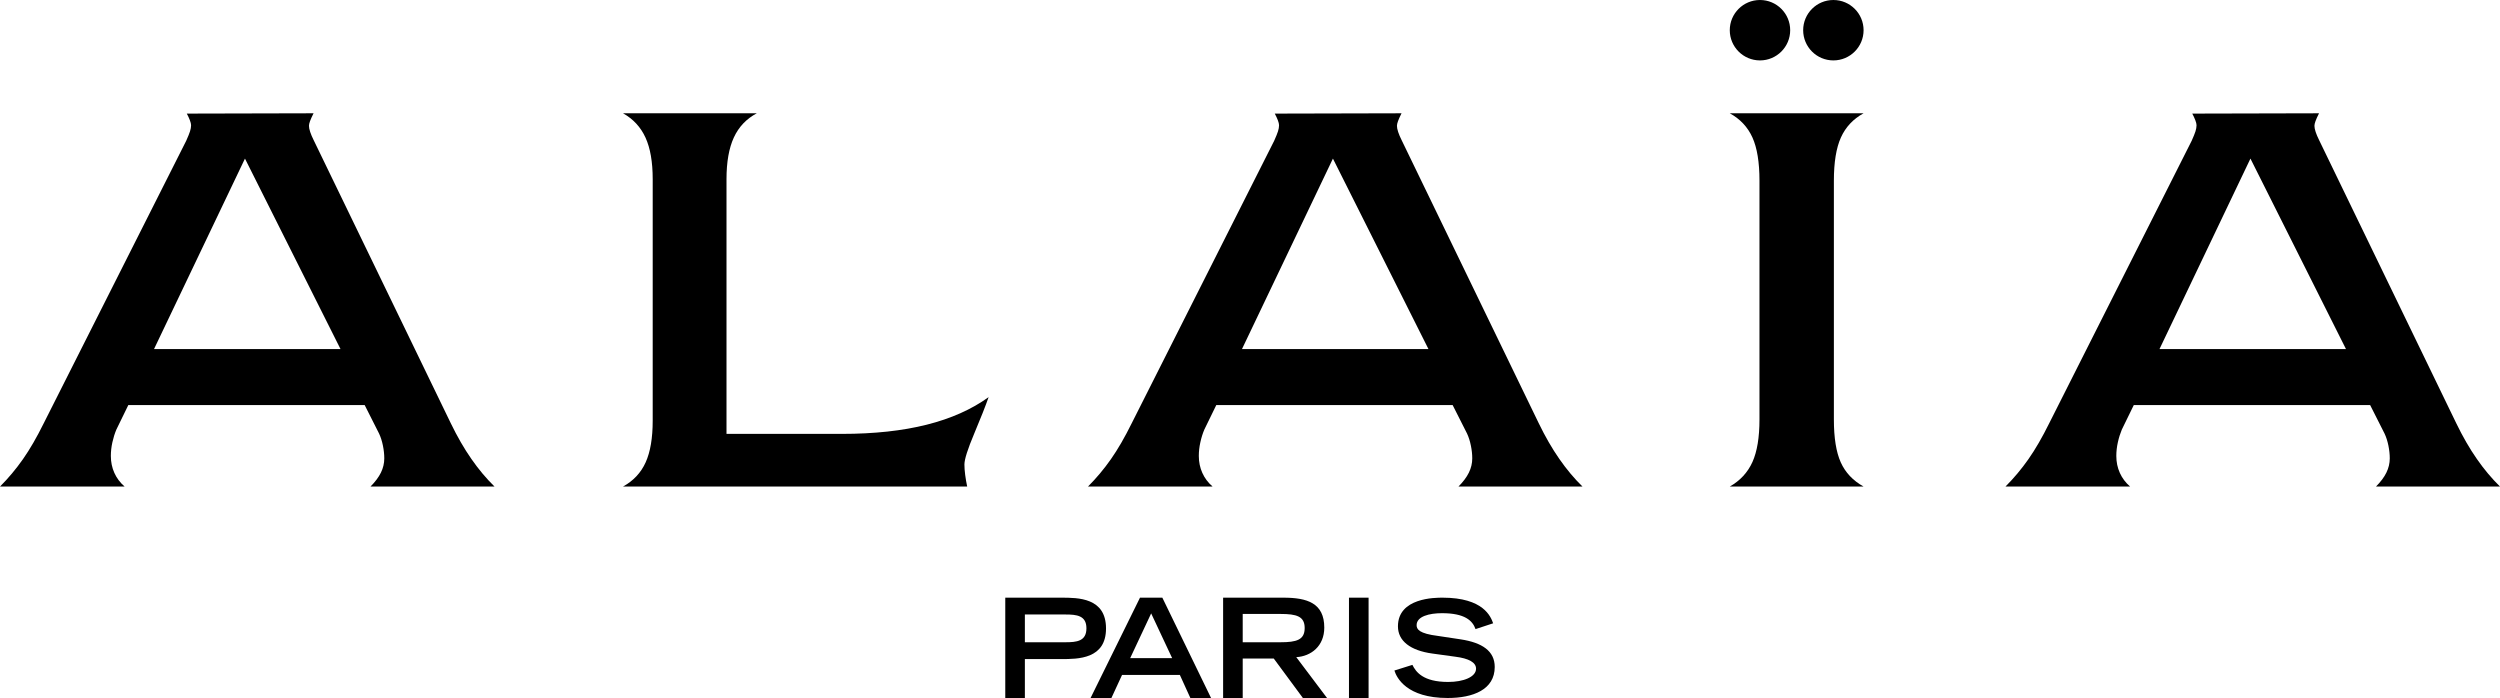
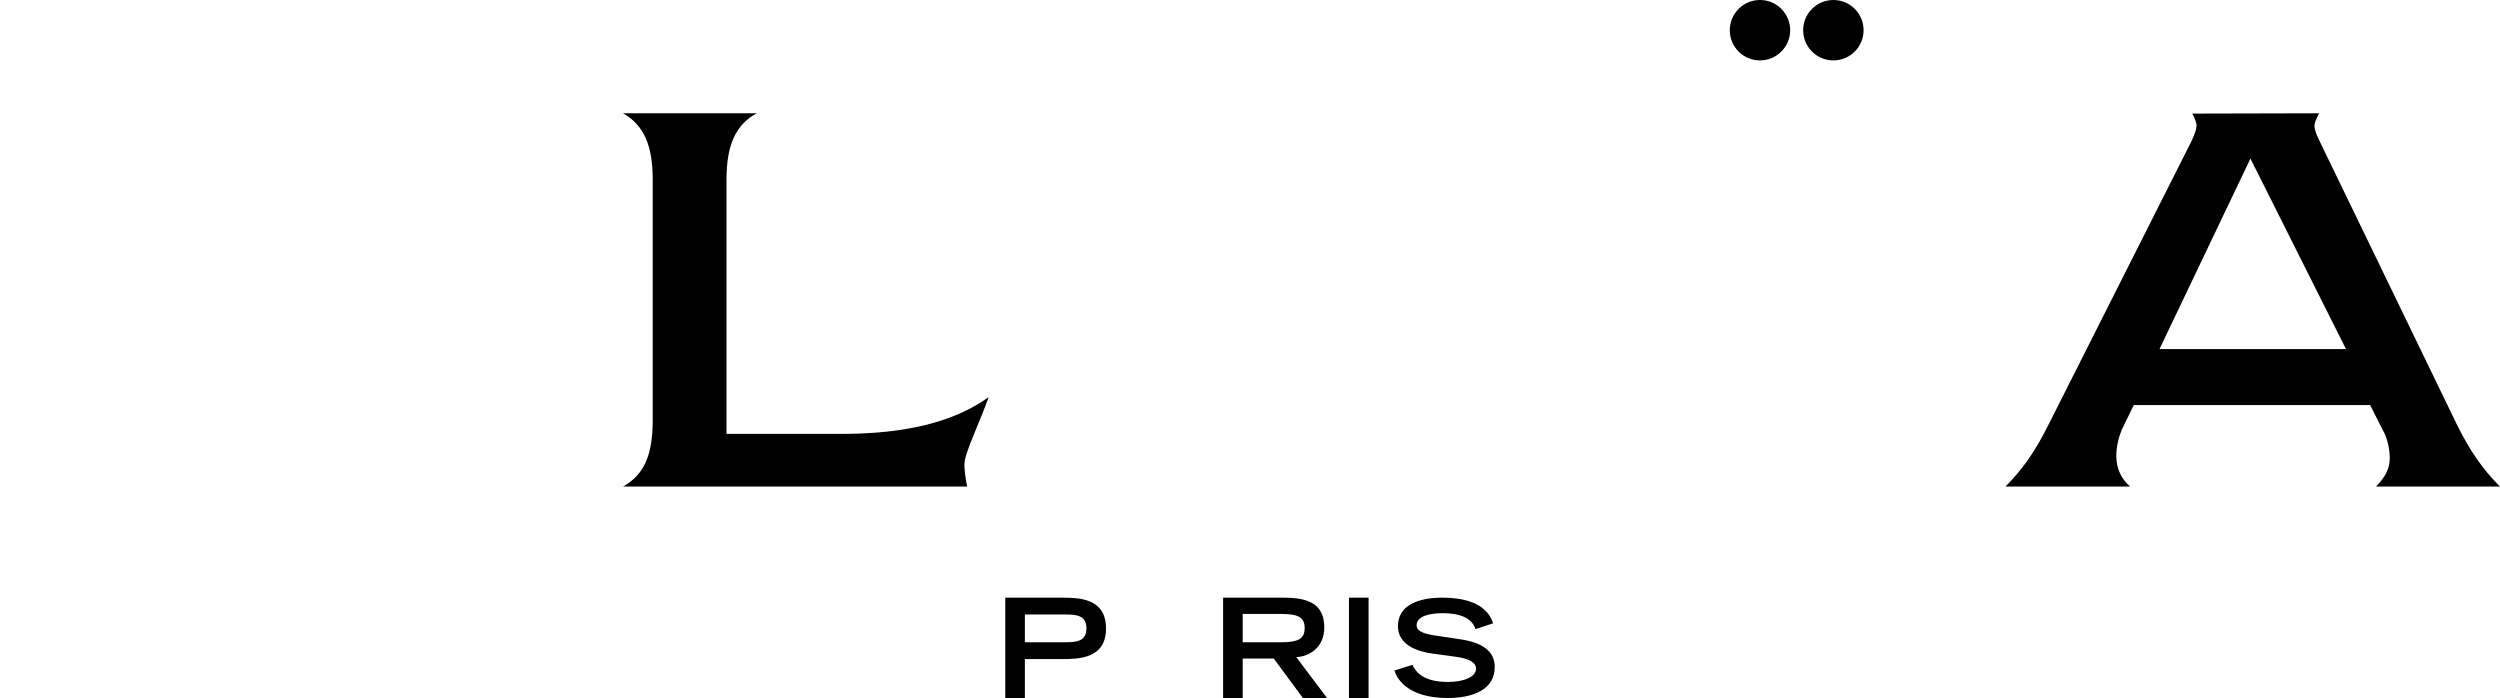
<svg xmlns="http://www.w3.org/2000/svg" version="1.1" id="Layer_1" x="0px" y="0px" width="566.93px" height="158.287px" viewBox="0 0 566.93 158.287" enable-background="new 0 0 566.93 158.287" xml:space="preserve">
  <g>
-     <path d="M102.214,95.958c1.482,3.059,3.043,5.767,4.688,8.126c1.643,2.364,3.392,4.444,5.242,6.252H84.021   c1.064-1.068,1.85-2.12,2.362-3.159c0.508-1.043,0.762-2.12,0.762-3.231c0-0.926-0.104-1.896-0.313-2.914   c-0.207-1.019-0.498-1.921-0.867-2.708l-3.264-6.461H29.095l-2.708,5.555c-0.371,0.882-0.672,1.843-0.903,2.884   c-0.232,1.039-0.346,2.07-0.346,3.089c0,1.388,0.266,2.674,0.798,3.854c0.531,1.183,1.308,2.215,2.326,3.093H0   c1.899-1.898,3.635-3.971,5.208-6.216c1.574-2.245,3.148-4.969,4.722-8.162l32.289-64.02c0.417-0.924,0.706-1.641,0.87-2.152   c0.161-0.51,0.243-0.973,0.243-1.391c0-0.279-0.095-0.66-0.279-1.146c-0.185-0.485-0.416-0.984-0.693-1.492l28.747-0.071   c-0.372,0.743-0.638,1.332-0.799,1.772c-0.162,0.443-0.243,0.799-0.243,1.078c0,0.369,0.092,0.832,0.278,1.388   c0.185,0.556,0.439,1.156,0.764,1.806L102.214,95.958z M34.929,79.156h42.288L55.551,35.965L34.929,79.156z" />
    <path d="M148.015,40.617c0-3.888-0.544-7.024-1.631-9.408c-1.088-2.381-2.789-4.224-5.104-5.522h30.346   c-2.362,1.251-4.097,3.082-5.208,5.488c-1.111,2.406-1.667,5.554-1.667,9.442v57.777h26.178c7.314,0,13.726-0.698,19.234-2.086   c5.509-1.387,10.184-3.473,14.027-6.248c-0.694,1.989-1.782,4.742-3.263,8.264c-1.482,3.518-2.223,5.854-2.223,7.01   c0,0.694,0.059,1.483,0.174,2.365c0.115,0.876,0.265,1.76,0.452,2.638h-78.05c2.362-1.299,4.073-3.123,5.139-5.488   c1.064-2.358,1.597-5.506,1.597-9.441V40.617z" />
-     <path d="M348.933,95.958c1.48,3.059,3.045,5.767,4.688,8.126c1.642,2.364,3.391,4.444,5.245,6.252h-28.123   c1.062-1.068,1.849-2.12,2.358-3.159c0.512-1.043,0.765-2.12,0.765-3.231c0-0.926-0.104-1.896-0.315-2.914   c-0.206-1.019-0.496-1.921-0.862-2.708l-3.268-6.461h-53.605l-2.708,5.555c-0.373,0.882-0.675,1.843-0.901,2.884   c-0.236,1.039-0.349,2.07-0.349,3.089c0,1.388,0.267,2.674,0.799,3.854c0.53,1.183,1.306,2.215,2.324,3.093h-28.26   c1.899-1.898,3.636-3.971,5.208-6.216c1.574-2.245,3.147-4.969,4.722-8.162l32.289-64.02c0.415-0.924,0.705-1.641,0.87-2.152   c0.161-0.51,0.241-0.973,0.241-1.391c0-0.279-0.093-0.66-0.277-1.146c-0.189-0.485-0.419-0.984-0.693-1.492l28.746-0.071   c-0.371,0.743-0.637,1.332-0.796,1.772c-0.165,0.443-0.243,0.799-0.243,1.078c0,0.369,0.09,0.832,0.275,1.388   c0.182,0.556,0.441,1.156,0.764,1.806L348.933,95.958z M281.647,79.156h42.285L302.27,35.965L281.647,79.156z" />
-     <path d="M422.608,25.687c-2.36,1.298-4.074,3.127-5.139,5.488c-1.065,2.359-1.597,5.625-1.597,9.79v54.162   c0,4.168,0.521,7.408,1.561,9.722c1.045,2.317,2.767,4.144,5.175,5.488h-30.345c2.358-1.345,4.071-3.195,5.139-5.559   c1.063-2.358,1.597-5.578,1.597-9.651V40.964c0-4.164-0.533-7.431-1.597-9.79c-1.067-2.361-2.78-4.189-5.139-5.488H422.608z" />
    <path d="M556.999,95.958c1.48,3.059,3.043,5.767,4.688,8.126c1.642,2.364,3.391,4.444,5.243,6.252h-28.123   c1.063-1.068,1.851-2.12,2.36-3.159c0.508-1.043,0.765-2.12,0.765-3.231c0-0.926-0.106-1.896-0.312-2.914   c-0.21-1.019-0.498-1.921-0.87-2.708l-3.266-6.461H483.88l-2.71,5.555c-0.367,0.882-0.671,1.843-0.9,2.884   c-0.231,1.039-0.349,2.07-0.349,3.089c0,1.388,0.268,2.674,0.798,3.854c0.533,1.183,1.309,2.215,2.329,3.093h-28.264   c1.898-1.898,3.635-3.971,5.209-6.216s3.146-4.969,4.724-8.162l32.287-64.02c0.415-0.924,0.705-1.641,0.868-2.152   c0.159-0.51,0.243-0.973,0.243-1.391c0-0.279-0.095-0.66-0.279-1.146c-0.186-0.485-0.417-0.984-0.691-1.492l28.745-0.071   c-0.37,0.743-0.636,1.332-0.797,1.772c-0.163,0.443-0.243,0.799-0.243,1.078c0,0.369,0.092,0.832,0.275,1.388   c0.186,0.556,0.441,1.156,0.765,1.806L556.999,95.958z M489.713,79.156h42.288l-21.665-43.191L489.713,79.156z" />
    <path d="M227.968,135.534h12.675c3.85,0,10.17,0,10.17,6.979c0,6.948-6.32,6.948-10.17,6.948h-8.231v8.825h-4.444V135.534z    M241.613,145.644c2.536,0,4.758-0.22,4.758-3.163c0-2.908-2.222-3.131-4.758-3.131h-9.201v6.294H241.613z" />
-     <path d="M258.518,135.534h5.069l11.048,22.753h-4.695l-2.38-5.229h-13.112l-2.41,5.229h-4.728L258.518,135.534z M265.81,149.243   l-4.758-10.143l-4.757,10.143H265.81z" />
    <path d="M277.368,135.534h13.676c5.384,0,9.266,1.221,9.266,6.792c0,4.192-3.004,6.51-6.354,6.697l6.979,9.264h-5.476l-6.606-8.95   h-7.041v8.95h-4.444V135.534z M290.388,145.644c3.63,0,5.477-0.533,5.477-3.226c0-2.66-1.847-3.191-5.477-3.191h-8.576v6.417   H290.388z" />
    <path d="M305.909,135.534h4.446v22.753h-4.446V135.534z" />
    <path d="M334.61,142.662c-0.688-1.938-2.446-3.608-7.606-3.608c-2.861,0-5.755,0.715-5.755,2.713c0,0.924,0.537,1.908,4.86,2.446   l5.129,0.773c4.862,0.747,7.724,2.627,7.724,6.264c0,5.127-4.891,7.037-10.676,7.037c-9.303,0-11.57-4.593-12.075-6.233   l4.083-1.281c0.775,1.581,2.387,3.875,8.111,3.875c3.459,0,6.322-1.134,6.322-3.013c0-1.397-1.609-2.323-4.71-2.712l-5.19-0.715   c-5.01-0.687-7.813-2.863-7.813-6.174c0-6.5,8.44-6.5,10.111-6.5c9.331,0,10.941,4.323,11.478,5.815L334.61,142.662z" />
    <circle fill-rule="evenodd" clip-rule="evenodd" cx="399.114" cy="6.85" r="6.85" />
    <circle fill-rule="evenodd" clip-rule="evenodd" cx="415.758" cy="6.85" r="6.85" />
  </g>
</svg>